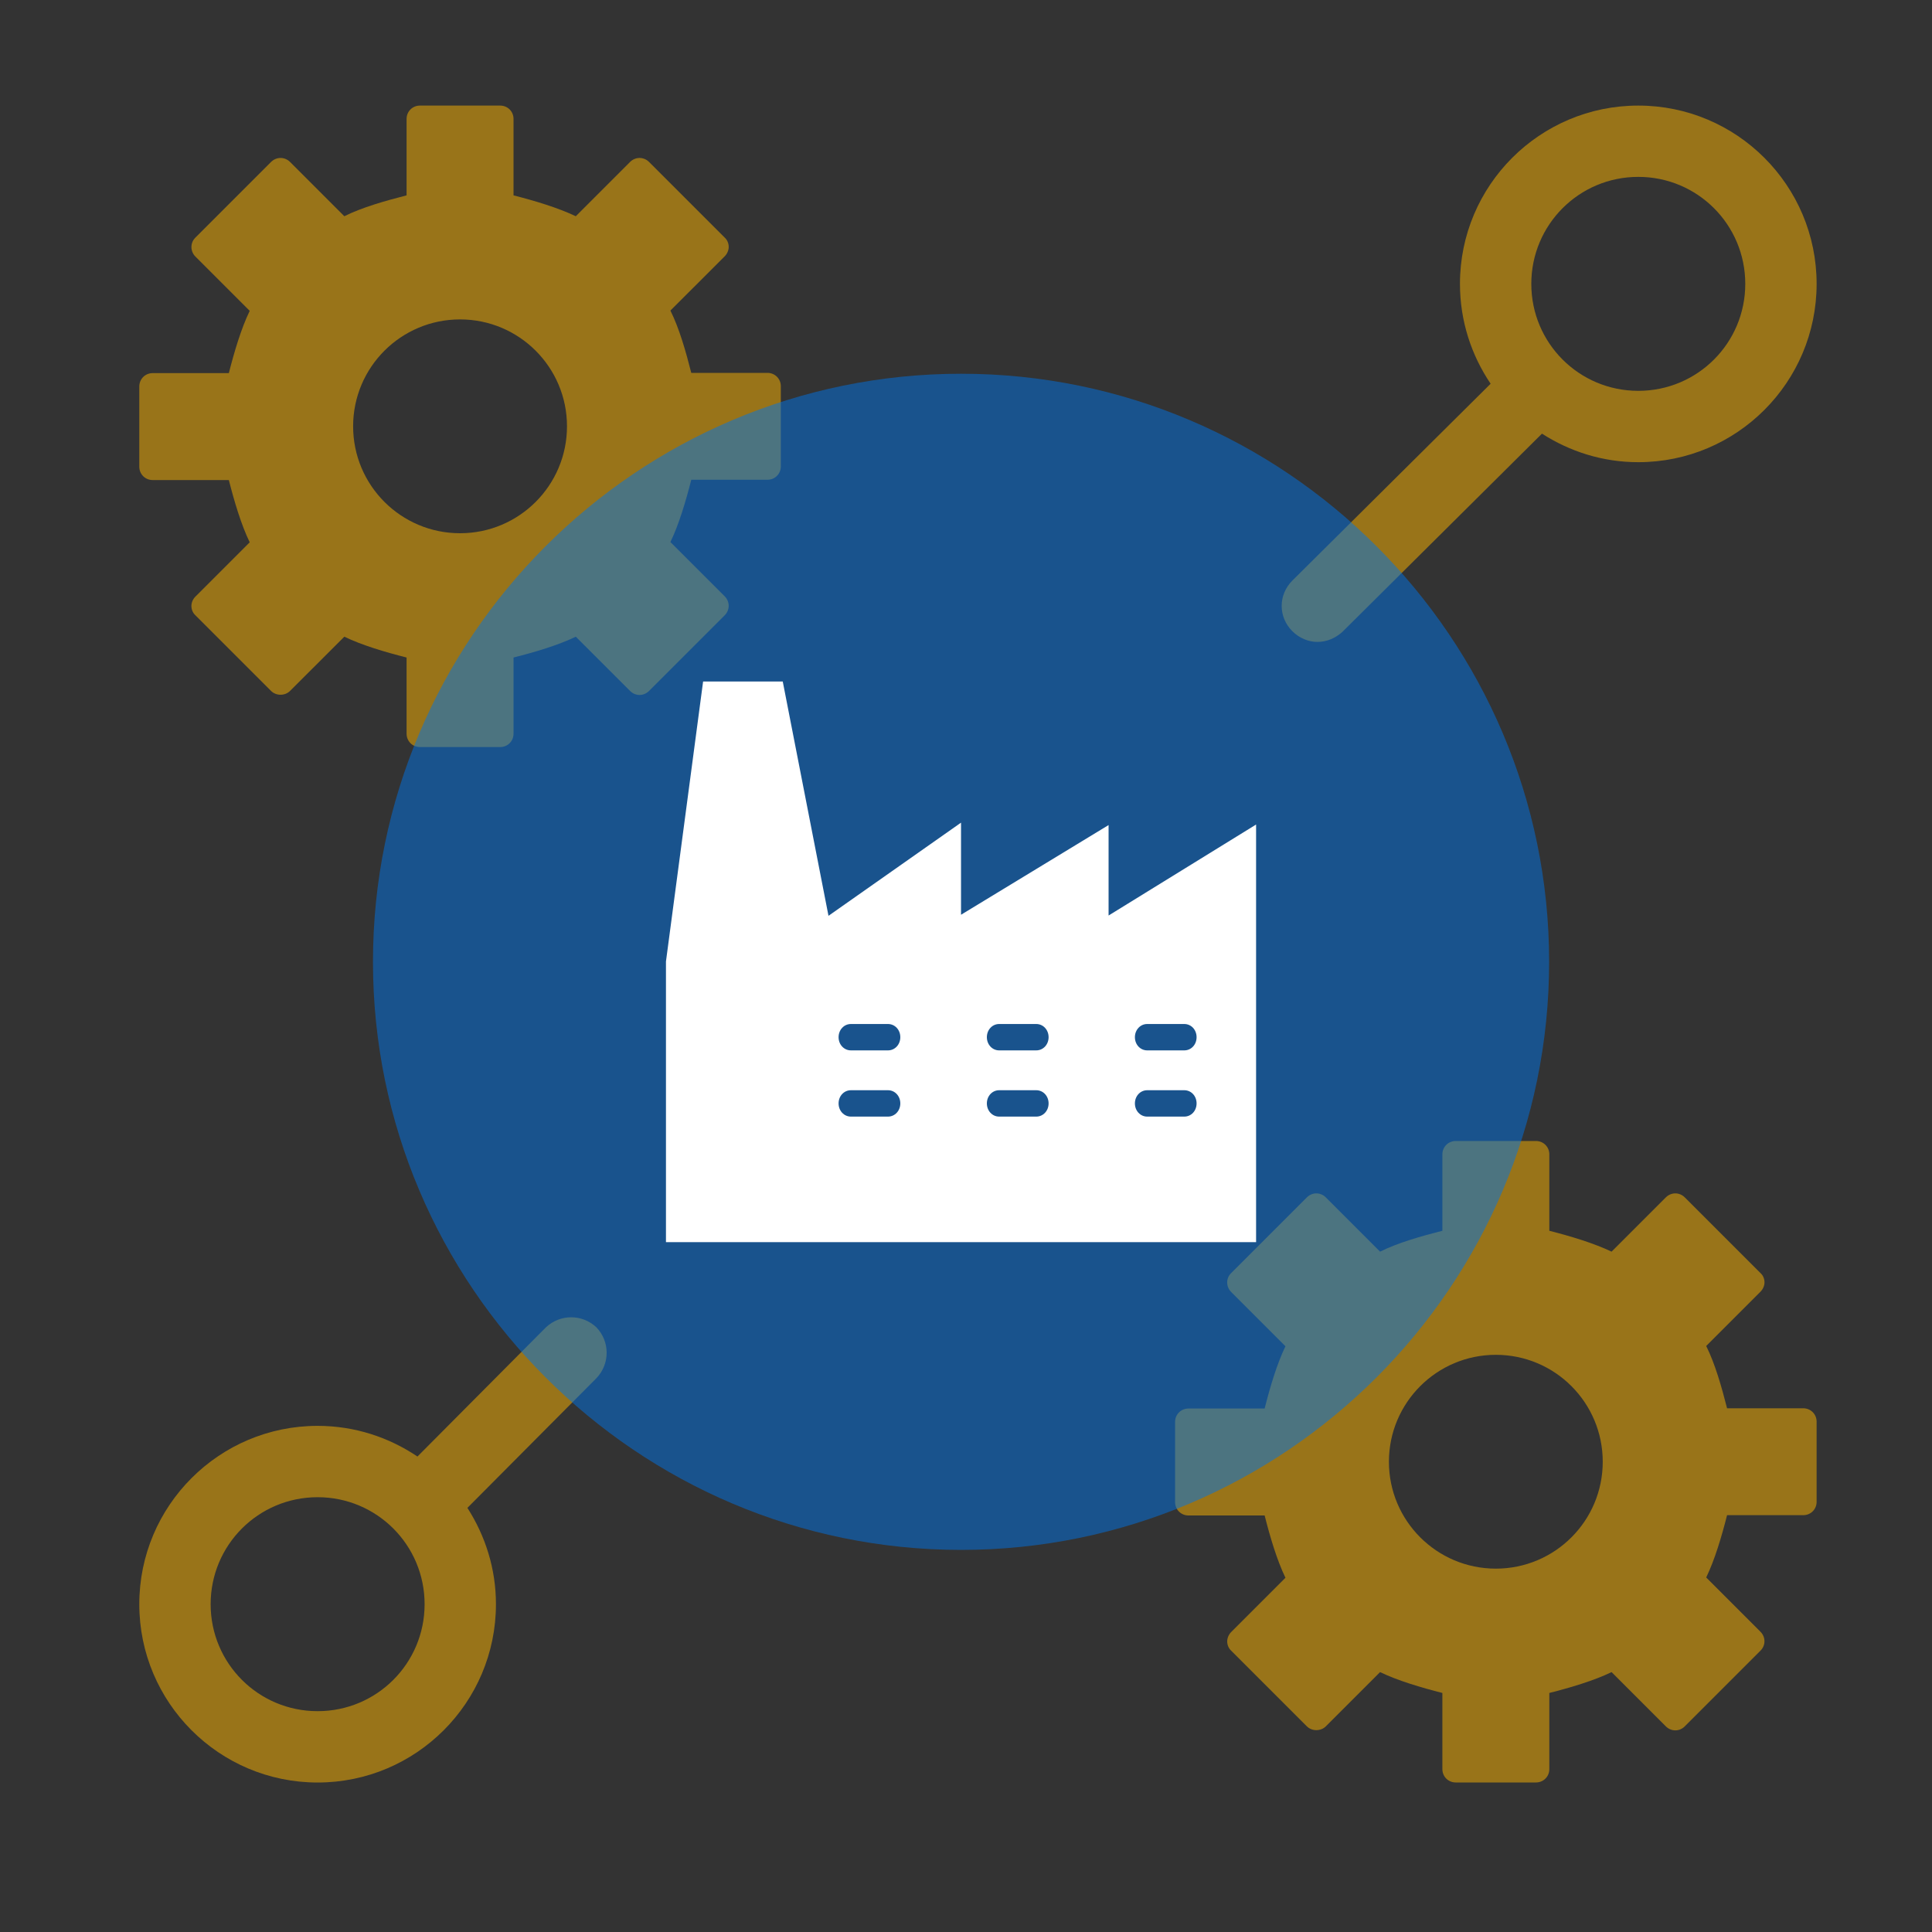
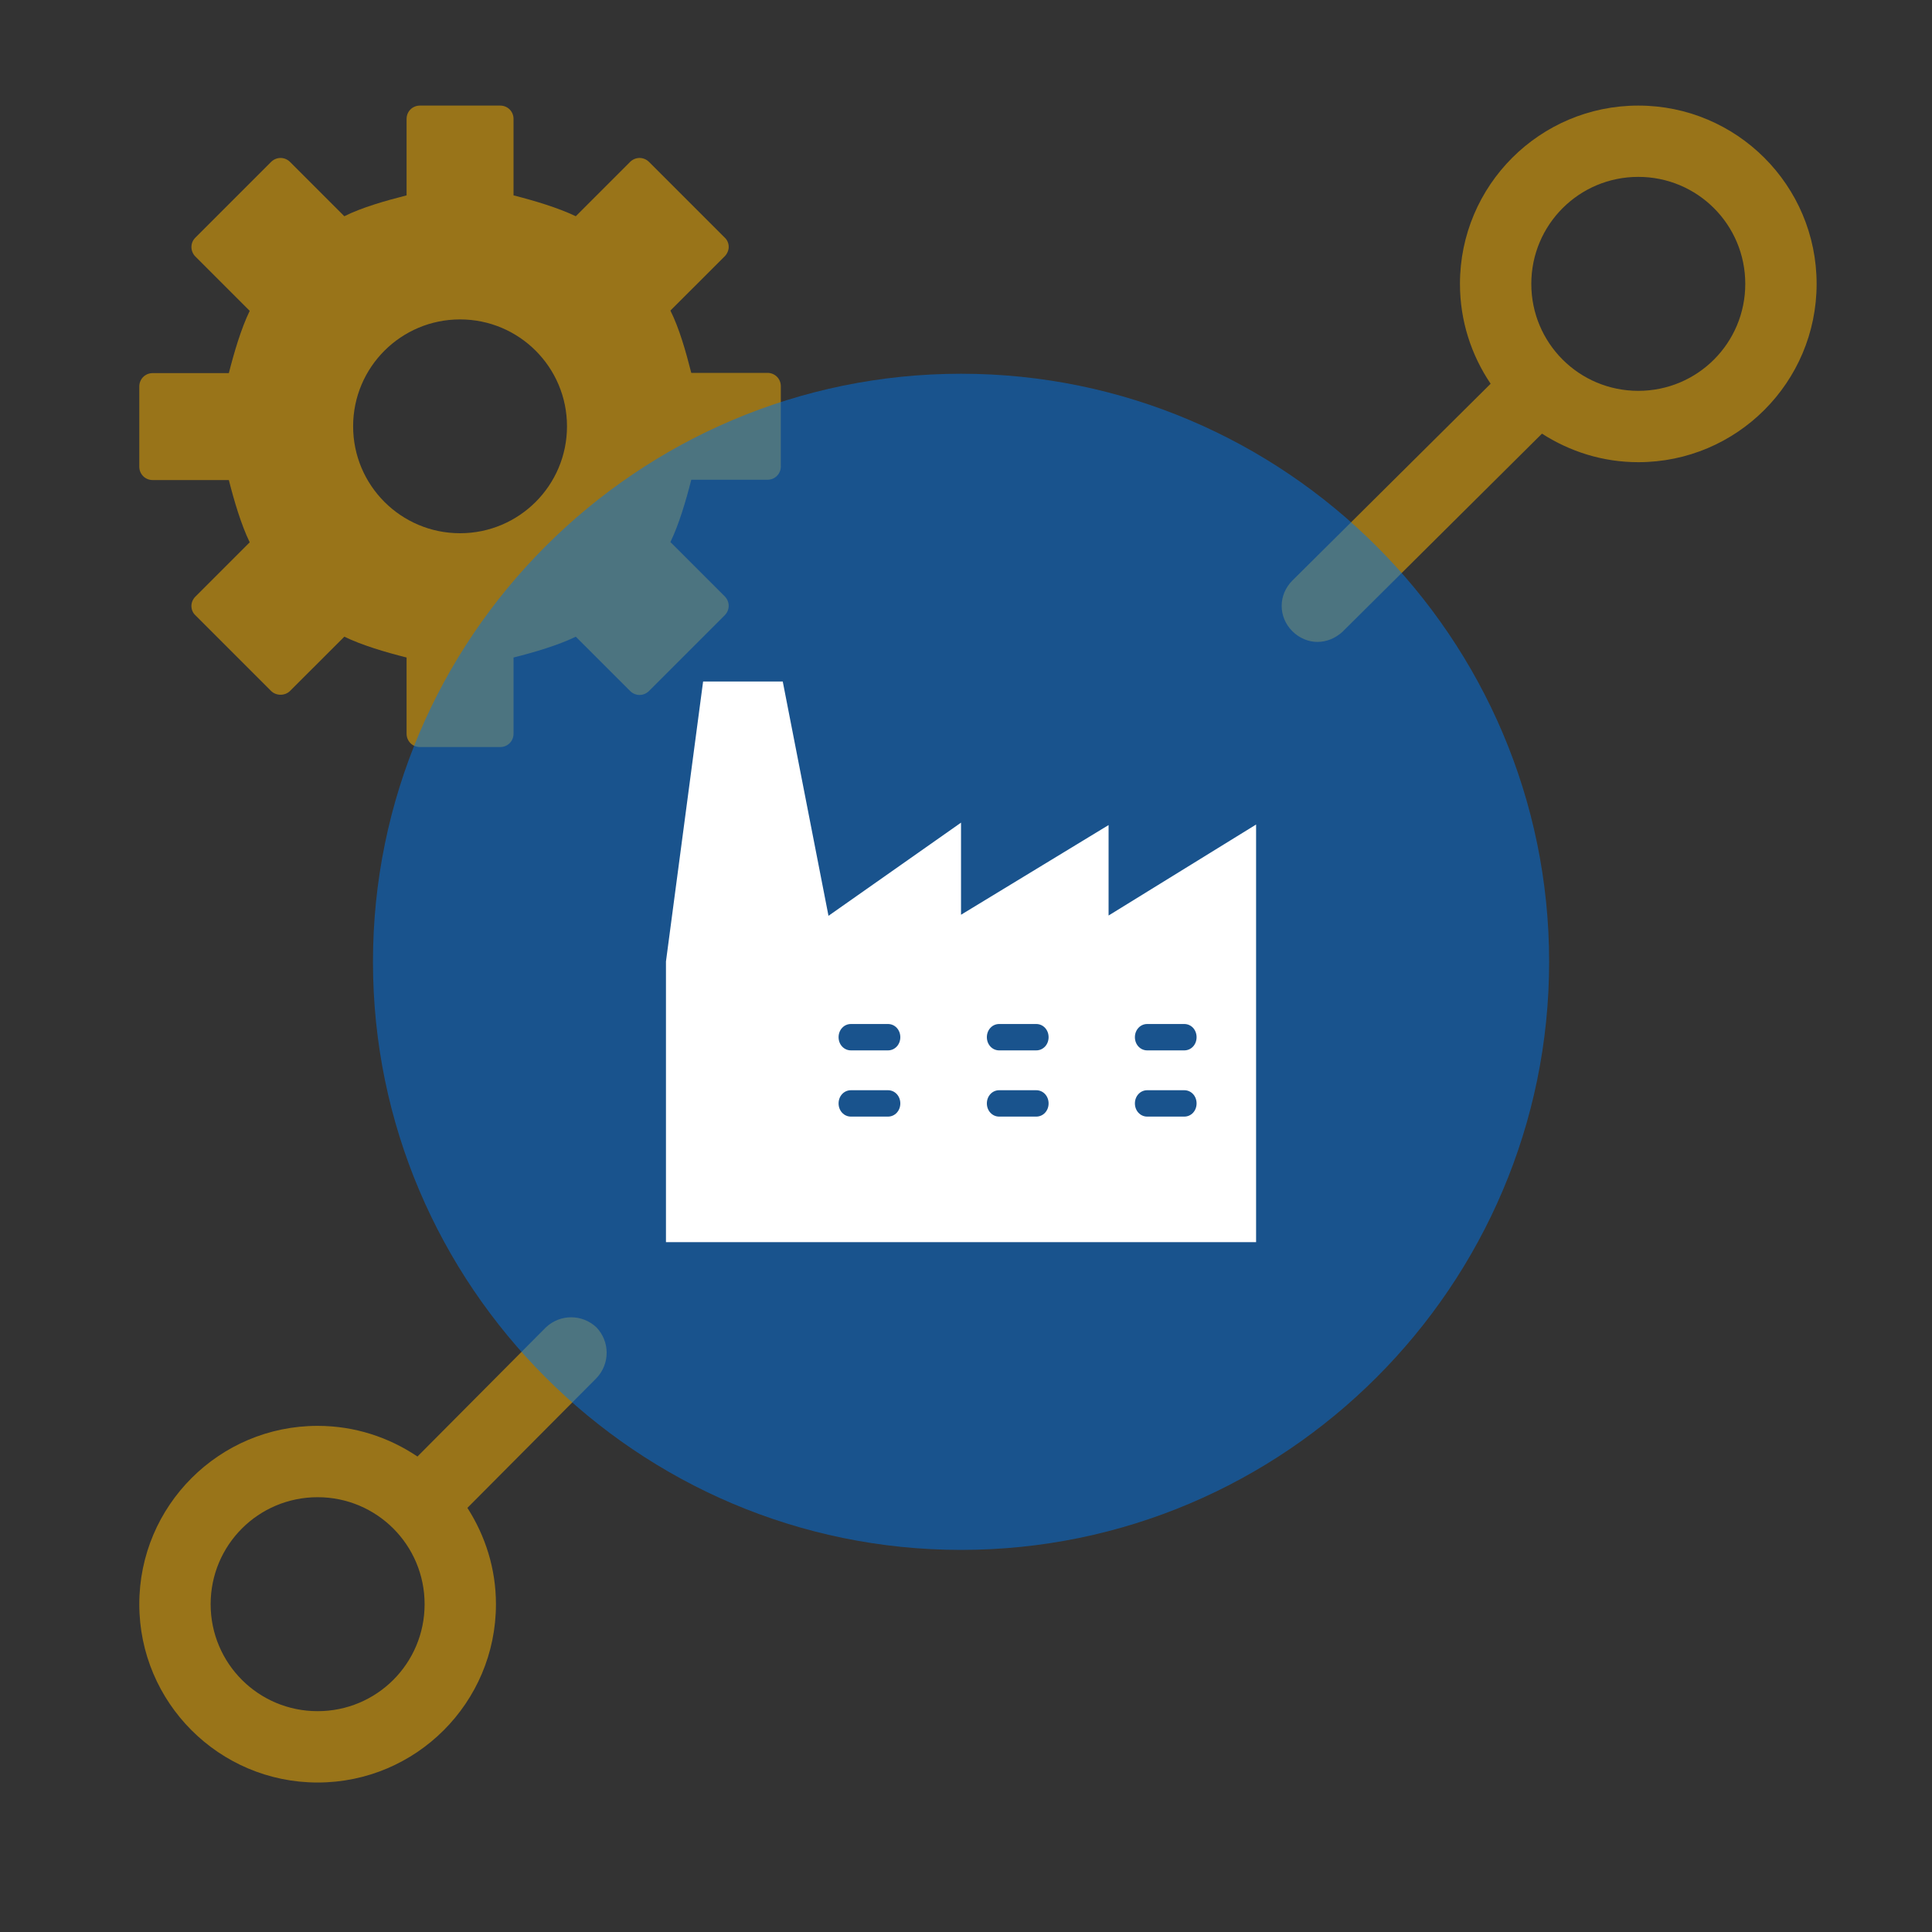
<svg xmlns="http://www.w3.org/2000/svg" width="40" height="40" viewBox="0 0 40 40" fill="none">
  <rect x="0" y="0" width="40" height="40" fill="#333333" stroke="none" />
-   <path opacity="0.5" d="M37.334 29.157H35.757C35.646 28.72 35.508 28.233 35.325 27.867L36.448 26.744C36.498 26.694 36.532 26.622 36.532 26.55C36.532 26.478 36.504 26.406 36.448 26.357L34.882 24.791C34.772 24.68 34.6 24.68 34.489 24.791L33.366 25.914C32.995 25.737 32.514 25.593 32.077 25.482V23.899C32.077 23.745 31.955 23.623 31.8 23.623H30.14C29.985 23.623 29.863 23.745 29.863 23.899V25.482C29.426 25.593 28.939 25.731 28.573 25.914L27.45 24.791C27.339 24.68 27.168 24.68 27.057 24.791L25.491 26.357C25.38 26.462 25.38 26.639 25.491 26.75L26.614 27.873C26.437 28.238 26.293 28.725 26.183 29.162H24.606C24.451 29.162 24.329 29.284 24.329 29.439V31.099C24.329 31.254 24.451 31.376 24.606 31.376H26.183C26.293 31.813 26.437 32.3 26.614 32.666L25.491 33.789C25.441 33.839 25.408 33.911 25.408 33.983C25.408 34.054 25.436 34.126 25.491 34.176L27.057 35.742C27.162 35.847 27.345 35.847 27.45 35.742L28.573 34.619C28.939 34.796 29.426 34.94 29.863 35.051V36.628C29.863 36.783 29.985 36.904 30.14 36.904H31.8C31.955 36.904 32.077 36.783 32.077 36.628V35.051C32.514 34.94 33.001 34.796 33.366 34.619L34.489 35.742C34.6 35.853 34.772 35.853 34.882 35.742L36.448 34.176C36.559 34.066 36.559 33.894 36.448 33.783L35.325 32.66C35.502 32.295 35.646 31.808 35.757 31.37H37.334C37.489 31.37 37.611 31.249 37.611 31.094V29.434C37.611 29.279 37.489 29.157 37.334 29.157ZM30.97 32.477C29.747 32.477 28.756 31.487 28.756 30.264C28.756 29.041 29.747 28.05 30.97 28.05C32.193 28.05 33.183 29.041 33.183 30.264C33.183 31.487 32.193 32.477 30.97 32.477Z" fill="#FFB600" />
  <path opacity="0.5" d="M15.889 7.72H14.312C14.201 7.282 14.063 6.795 13.88 6.43L15.004 5.307C15.053 5.257 15.087 5.185 15.087 5.113C15.087 5.041 15.059 4.969 15.004 4.919L13.438 3.353C13.327 3.243 13.155 3.243 13.045 3.353L11.921 4.477C11.55 4.3 11.069 4.156 10.632 4.045V2.462C10.632 2.307 10.51 2.186 10.355 2.186H8.695C8.54 2.186 8.418 2.307 8.418 2.462V4.045C7.981 4.156 7.494 4.294 7.129 4.477L6.005 3.353C5.895 3.243 5.723 3.243 5.612 3.353L4.046 4.919C3.936 5.025 3.936 5.202 4.046 5.312L5.17 6.436C4.993 6.801 4.849 7.288 4.738 7.725H3.161C3.006 7.725 2.884 7.847 2.884 8.002V9.662C2.884 9.817 3.006 9.939 3.161 9.939H4.738C4.849 10.376 4.993 10.863 5.17 11.228L4.046 12.352C3.996 12.401 3.963 12.473 3.963 12.545C3.963 12.617 3.991 12.689 4.046 12.739L5.612 14.305C5.717 14.41 5.9 14.41 6.005 14.305L7.129 13.182C7.494 13.359 7.981 13.503 8.418 13.613V15.191C8.418 15.345 8.54 15.467 8.695 15.467H10.355C10.51 15.467 10.632 15.345 10.632 15.191V13.613C11.069 13.503 11.556 13.359 11.921 13.182L13.045 14.305C13.155 14.416 13.327 14.416 13.438 14.305L15.004 12.739C15.114 12.628 15.114 12.457 15.004 12.346L13.88 11.223C14.057 10.857 14.201 10.37 14.312 9.933H15.889C16.044 9.933 16.166 9.811 16.166 9.657V7.996C16.166 7.841 16.044 7.72 15.889 7.72ZM9.525 11.04C8.302 11.04 7.311 10.049 7.311 8.826C7.311 7.603 8.302 6.613 9.525 6.613C10.748 6.613 11.739 7.603 11.739 8.826C11.739 10.049 10.748 11.04 9.525 11.04Z" fill="#FFB600" />
  <path opacity="0.5" d="M11.286 27.498L8.643 30.156C8.052 29.758 7.344 29.521 6.576 29.521C4.538 29.521 2.884 31.175 2.884 33.213C2.884 35.251 4.538 36.905 6.576 36.905C8.614 36.905 10.268 35.251 10.268 33.213C10.268 32.475 10.046 31.795 9.677 31.219L12.35 28.532C12.63 28.236 12.63 27.779 12.35 27.483C12.054 27.203 11.597 27.203 11.301 27.483L11.286 27.498ZM6.576 35.428C5.35 35.428 4.361 34.439 4.361 33.213C4.361 31.987 5.35 30.998 6.576 30.998C7.801 30.998 8.791 31.987 8.791 33.213C8.791 34.439 7.801 35.428 6.576 35.428Z" fill="#FFB600" />
  <path opacity="0.5" d="M27.274 13.29C27.466 13.29 27.643 13.216 27.791 13.084L31.925 8.978C32.501 9.348 33.181 9.569 33.919 9.569C35.957 9.569 37.611 7.915 37.611 5.877C37.611 3.839 35.957 2.186 33.919 2.186C31.881 2.186 30.227 3.839 30.227 5.877C30.227 6.645 30.463 7.354 30.862 7.945L26.757 12.02C26.462 12.316 26.462 12.773 26.757 13.069C26.905 13.216 27.096 13.29 27.274 13.29ZM33.919 3.662C35.145 3.662 36.134 4.652 36.134 5.877C36.134 7.103 35.145 8.092 33.919 8.092C32.693 8.092 31.704 7.103 31.704 5.877C31.704 4.652 32.693 3.662 33.919 3.662Z" fill="#FFB600" />
  <path opacity="0.5" d="M32.073 19.913C32.073 26.621 26.605 32.089 19.898 32.089C13.19 32.089 7.722 26.621 7.722 19.913C7.722 13.206 13.19 7.738 19.898 7.738C26.605 7.738 32.073 13.206 32.073 19.913Z" fill="#0074E8" />
  <path d="M22.952 18.95V17.082L19.897 18.939V17.032L17.153 18.961L16.206 14.11H14.557L13.788 19.906V25.717H26.006V17.071L22.952 18.955V18.95ZM18.385 23.118H17.617C17.474 23.118 17.362 22.998 17.362 22.845C17.362 22.692 17.474 22.572 17.617 22.572H18.385C18.528 22.572 18.64 22.692 18.64 22.845C18.64 22.998 18.528 23.118 18.385 23.118ZM18.385 21.747H17.617C17.474 21.747 17.362 21.627 17.362 21.474C17.362 21.321 17.474 21.201 17.617 21.201H18.385C18.528 21.201 18.64 21.321 18.64 21.474C18.64 21.627 18.528 21.747 18.385 21.747ZM21.455 23.118H20.686C20.544 23.118 20.432 22.998 20.432 22.845C20.432 22.692 20.544 22.572 20.686 22.572H21.455C21.598 22.572 21.71 22.692 21.71 22.845C21.71 22.998 21.598 23.118 21.455 23.118ZM21.455 21.747H20.686C20.544 21.747 20.432 21.627 20.432 21.474C20.432 21.321 20.544 21.201 20.686 21.201H21.455C21.598 21.201 21.71 21.321 21.71 21.474C21.71 21.627 21.598 21.747 21.455 21.747ZM24.52 23.118H23.751C23.609 23.118 23.497 22.998 23.497 22.845C23.497 22.692 23.609 22.572 23.751 22.572H24.52C24.663 22.572 24.774 22.692 24.774 22.845C24.774 22.998 24.663 23.118 24.52 23.118ZM24.52 21.747H23.751C23.609 21.747 23.497 21.627 23.497 21.474C23.497 21.321 23.609 21.201 23.751 21.201H24.52C24.663 21.201 24.774 21.321 24.774 21.474C24.774 21.627 24.663 21.747 24.52 21.747Z" fill="white" />
</svg>